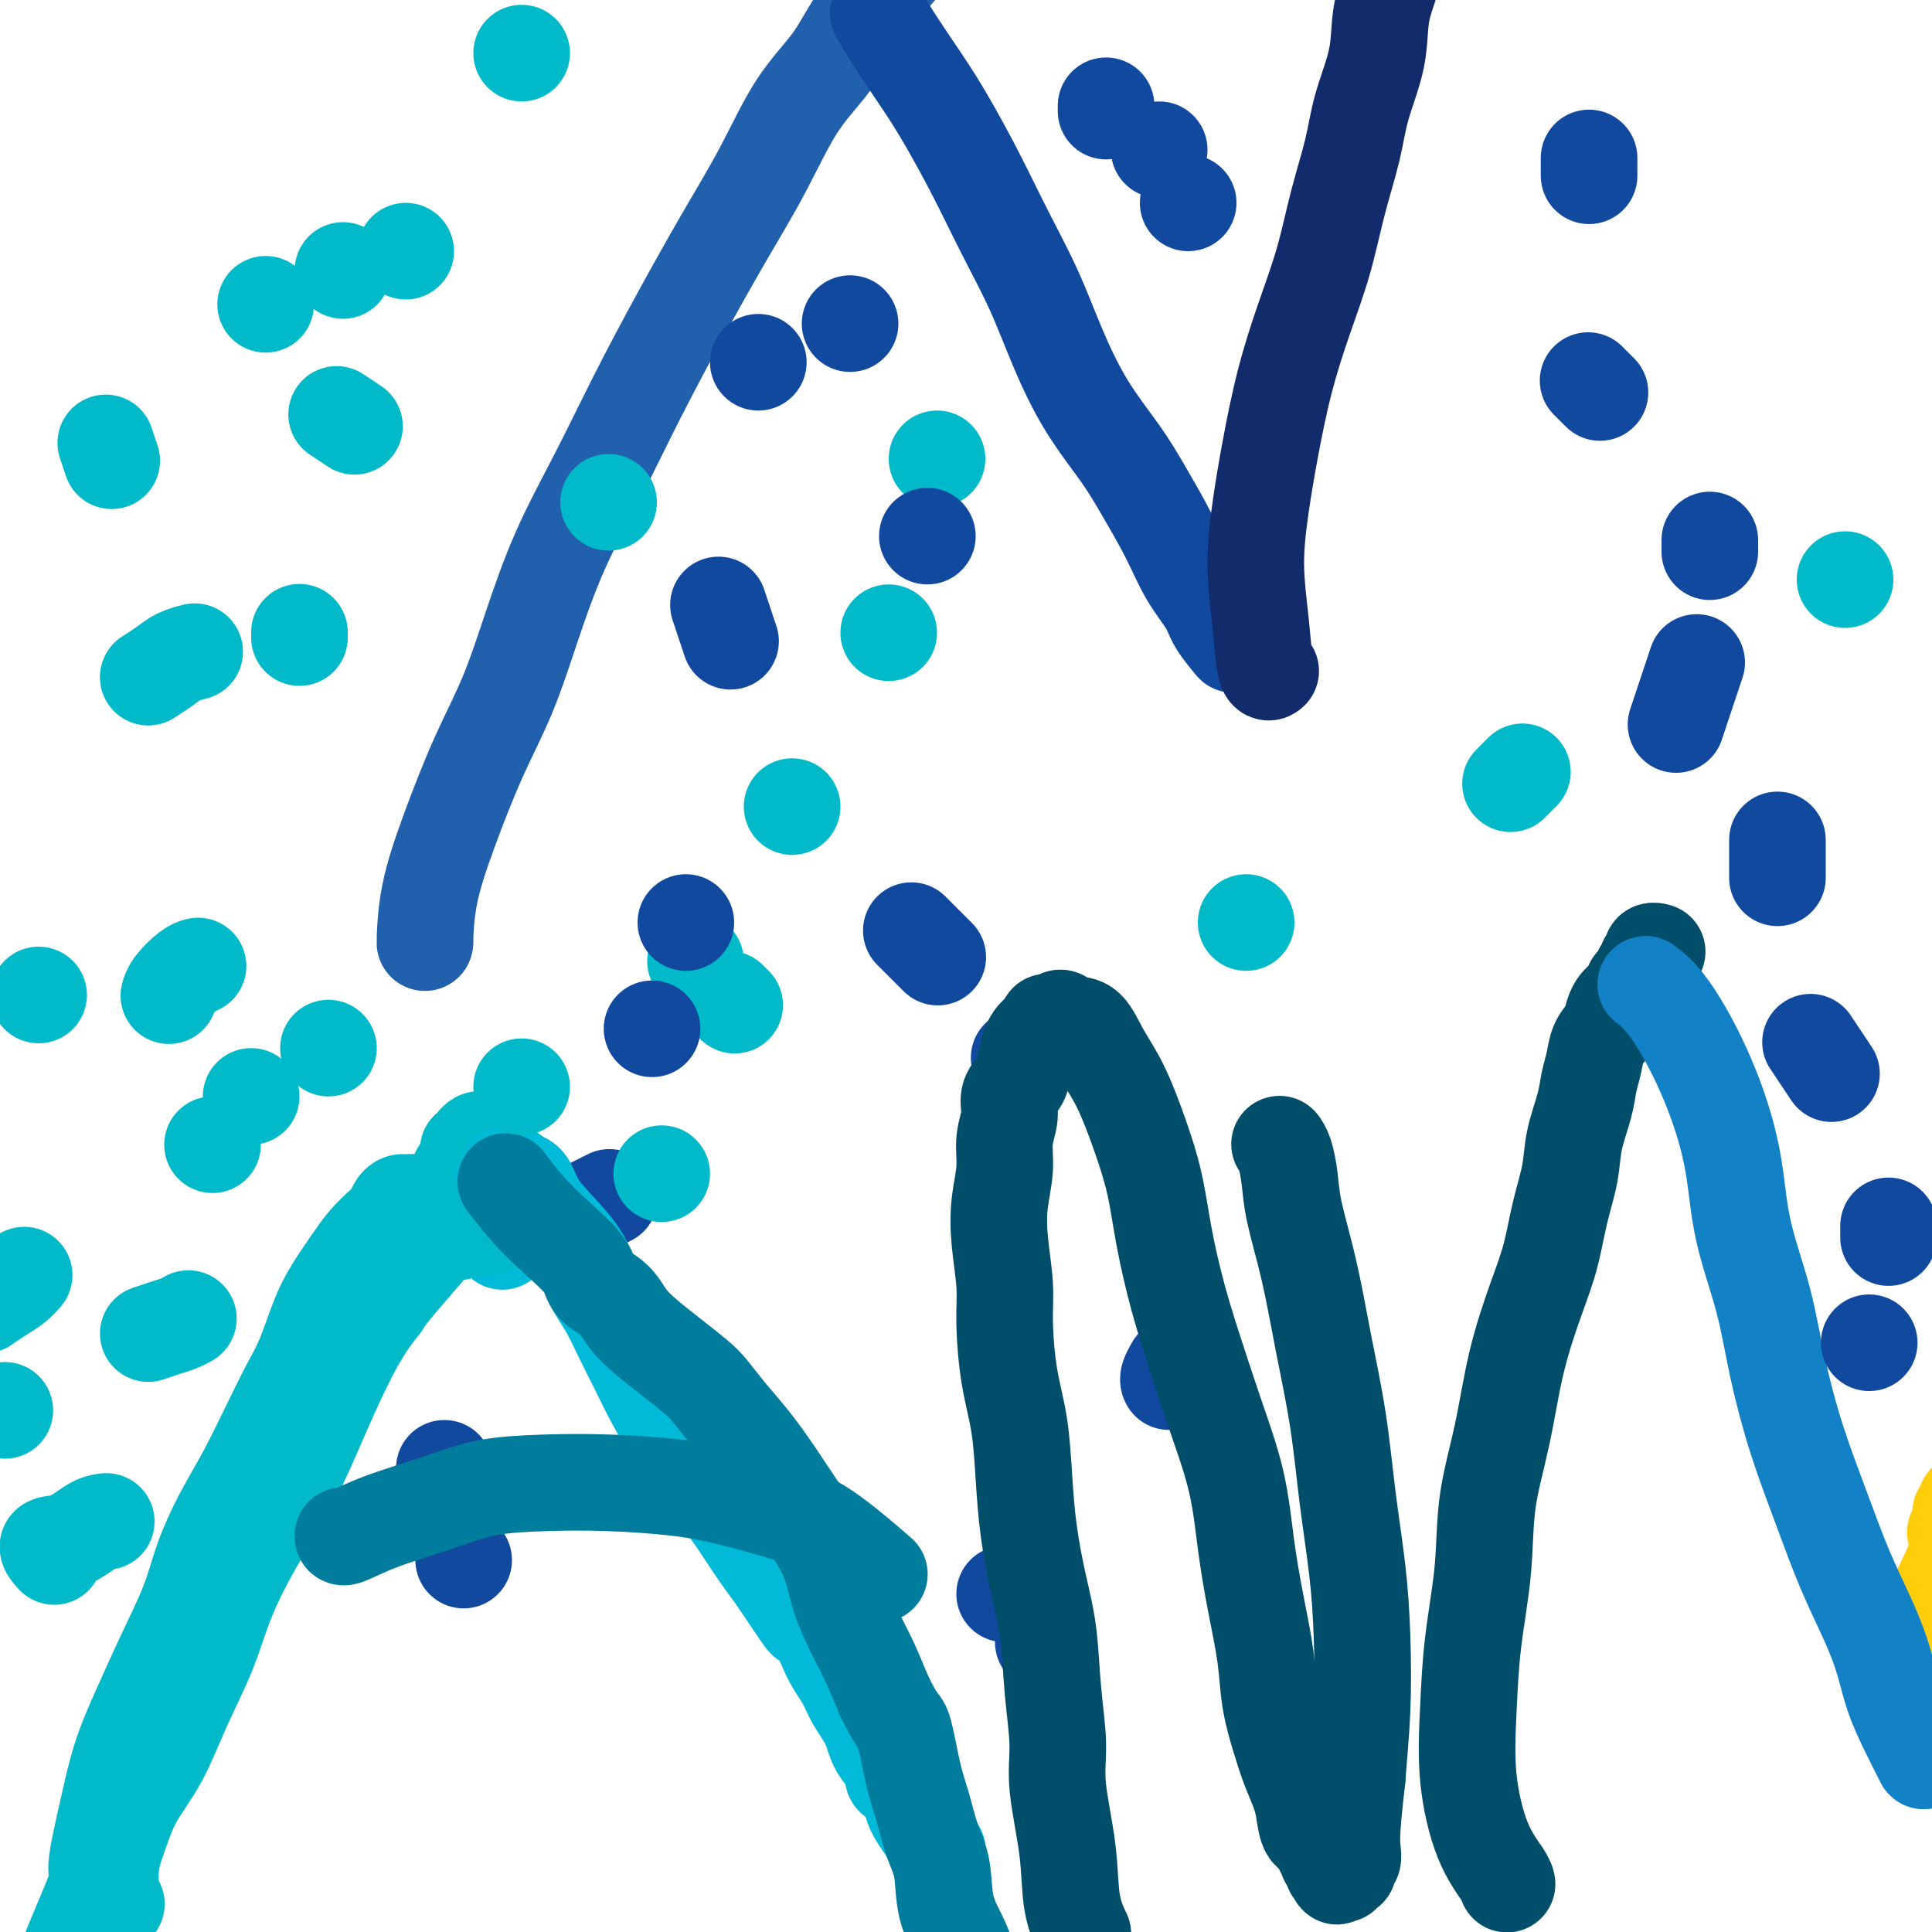
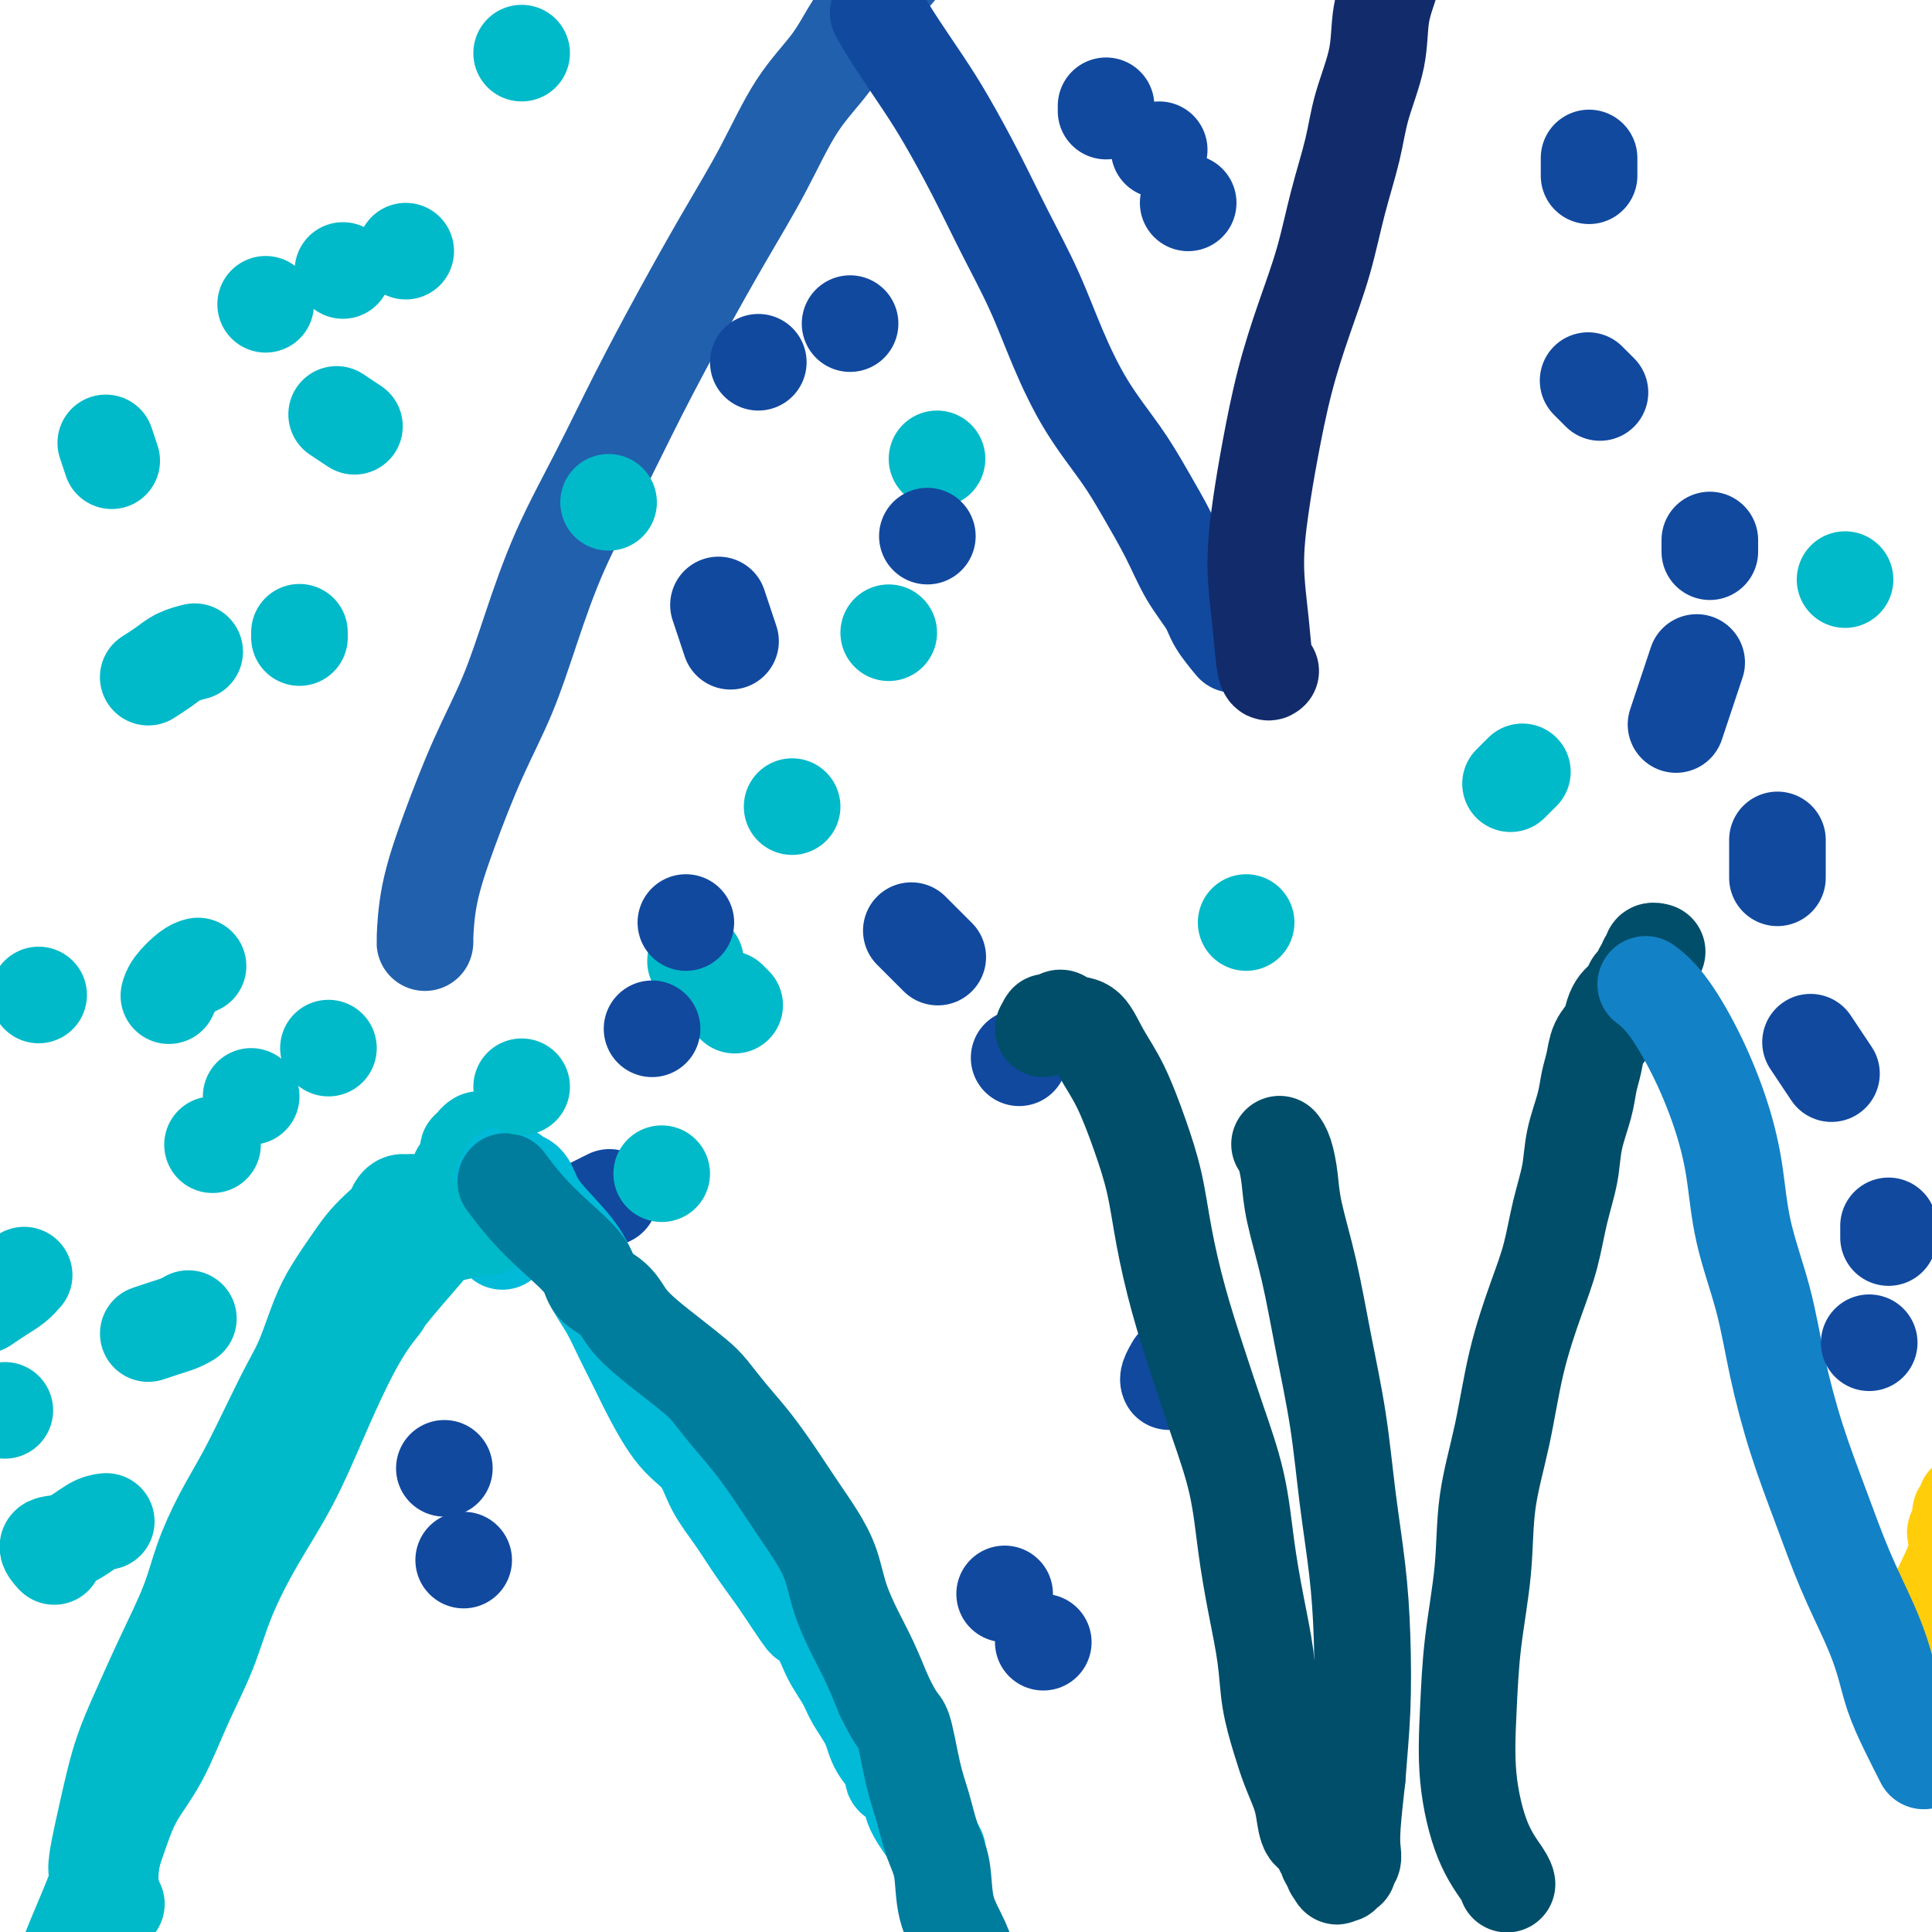
<svg xmlns="http://www.w3.org/2000/svg" viewBox="0 0 400 400" version="1.1">
  <g fill="none" stroke="#FFCD0A" stroke-width="20" stroke-linecap="round" stroke-linejoin="round">
    <path d="M393,348c0.059,-0.110 0.118,-0.220 0,0c-0.118,0.220 -0.413,0.770 0,0c0.413,-0.770 1.535,-2.861 3,-6c1.465,-3.139 3.272,-7.326 5,-11c1.728,-3.674 3.377,-6.833 4,-9c0.623,-2.167 0.218,-3.340 0,-4c-0.218,-0.660 -0.251,-0.807 0,-1c0.251,-0.193 0.785,-0.434 1,-1c0.215,-0.566 0.110,-1.458 0,-2c-0.110,-0.542 -0.226,-0.734 0,-1c0.226,-0.266 0.792,-0.607 1,-1c0.208,-0.393 0.056,-0.836 0,-1c-0.056,-0.164 -0.016,-0.047 0,0c0.016,0.047 0.008,0.023 0,0" />
  </g>
  <g fill="none" stroke="#11499F" stroke-width="20" stroke-linecap="round" stroke-linejoin="round">
    <path d="M96,323c0.000,0.000 0.000,0.000 0,0c0.000,0.000 0.000,0.000 0,0c-0.000,0.000 -0.000,0.000 0,0c0.000,-0.000 0.000,0.000 0,0" />
    <path d="M216,340c0.000,0.000 0.000,0.000 0,0c0.000,0.000 0.000,0.000 0,0c-0.000,0.000 0.000,0.000 0,0c-0.000,0.000 0.000,0.000 0,0" />
    <path d="M92,304c0.000,0.000 0.000,0.000 0,0c0.000,0.000 0.000,0.000 0,0c0.000,0.000 0.000,0.000 0,0c0.000,0.000 0.000,0.000 0,0" />
    <path d="M242,286c-0.008,-0.014 -0.016,-0.029 0,0c0.016,0.029 0.056,0.100 0,0c-0.056,-0.100 -0.207,-0.373 0,-1c0.207,-0.627 0.774,-1.608 1,-2c0.226,-0.392 0.113,-0.196 0,0" />
    <path d="M126,248c0.167,-0.083 0.333,-0.167 0,0c-0.333,0.167 -1.167,0.583 -2,1c-0.833,0.417 -1.667,0.833 -2,1c-0.333,0.167 -0.167,0.083 0,0" />
    <path d="M194,198c0.137,0.137 0.274,0.274 0,0c-0.274,-0.274 -0.958,-0.958 -2,-2c-1.042,-1.042 -2.440,-2.440 -3,-3c-0.560,-0.560 -0.280,-0.280 0,0" />
    <path d="M211,219c0.000,0.000 0.000,0.000 0,0c0.000,0.000 0.000,0.000 0,0" />
    <path d="M208,330c0.000,0.000 0.000,0.000 0,0c0.000,0.000 -0.000,0.000 0,0c0.000,0.000 0.000,0.000 0,0" />
  </g>
  <g fill="none" stroke="#00BAC9" stroke-width="20" stroke-linecap="round" stroke-linejoin="round">
    <path d="M24,394c-0.002,-0.004 -0.004,-0.009 0,0c0.004,0.009 0.014,0.031 0,0c-0.014,-0.031 -0.053,-0.114 0,0c0.053,0.114 0.197,0.423 0,0c-0.197,-0.423 -0.736,-1.580 -1,-3c-0.264,-1.420 -0.252,-3.102 0,-5c0.252,-1.898 0.746,-4.011 1,-6c0.254,-1.989 0.269,-3.854 1,-6c0.731,-2.146 2.178,-4.572 3,-7c0.822,-2.428 1.020,-4.857 2,-7c0.980,-2.143 2.741,-4.000 4,-6c1.259,-2.000 2.014,-4.143 3,-6c0.986,-1.857 2.202,-3.429 3,-5c0.798,-1.571 1.176,-3.141 2,-5c0.824,-1.859 2.093,-4.008 3,-6c0.907,-1.992 1.453,-3.828 2,-5c0.547,-1.172 1.096,-1.681 2,-3c0.904,-1.319 2.162,-3.448 3,-5c0.838,-1.552 1.254,-2.528 2,-4c0.746,-1.472 1.820,-3.440 3,-5c1.180,-1.560 2.466,-2.713 3,-4c0.534,-1.287 0.317,-2.707 1,-4c0.683,-1.293 2.265,-2.460 3,-4c0.735,-1.540 0.624,-3.455 1,-5c0.376,-1.545 1.241,-2.720 2,-4c0.759,-1.280 1.413,-2.666 2,-4c0.587,-1.334 1.106,-2.615 2,-4c0.894,-1.385 2.164,-2.873 3,-4c0.836,-1.127 1.239,-1.893 2,-3c0.761,-1.107 1.881,-2.553 3,-4" />
    <path d="M79,270c7.714,-14.457 2.499,-5.598 1,-3c-1.499,2.598 0.718,-1.063 2,-3c1.282,-1.937 1.628,-2.149 2,-3c0.372,-0.851 0.771,-2.339 1,-3c0.229,-0.661 0.290,-0.494 1,-1c0.710,-0.506 2.070,-1.683 3,-3c0.930,-1.317 1.429,-2.773 2,-4c0.571,-1.227 1.214,-2.226 2,-3c0.786,-0.774 1.713,-1.324 2,-2c0.287,-0.676 -0.068,-1.477 0,-2c0.068,-0.523 0.558,-0.767 1,-1c0.442,-0.233 0.836,-0.454 1,-1c0.164,-0.546 0.096,-1.418 0,-2c-0.096,-0.582 -0.222,-0.874 0,-1c0.222,-0.126 0.791,-0.085 1,0c0.209,0.085 0.059,0.215 0,0c-0.059,-0.215 -0.027,-0.776 0,-1c0.027,-0.224 0.049,-0.113 0,0c-0.049,0.113 -0.171,0.226 0,0c0.171,-0.226 0.633,-0.793 1,-1c0.367,-0.207 0.637,-0.056 1,0c0.363,0.056 0.818,0.016 1,0c0.182,-0.016 0.091,-0.008 0,0" />
  </g>
  <g fill="none" stroke="#00BAD8" stroke-width="20" stroke-linecap="round" stroke-linejoin="round">
    <path d="M104,257c-0.000,-0.000 -0.000,-0.001 0,0c0.000,0.001 0.000,0.003 0,0c-0.000,-0.003 -0.000,-0.012 0,0c0.000,0.012 0.000,0.043 0,0c-0.000,-0.043 -0.001,-0.162 0,-1c0.001,-0.838 0.004,-2.395 0,-4c-0.004,-1.605 -0.015,-3.257 0,-4c0.015,-0.743 0.057,-0.577 0,-1c-0.057,-0.423 -0.212,-1.433 0,-2c0.212,-0.567 0.792,-0.689 1,-1c0.208,-0.311 0.044,-0.812 0,-1c-0.044,-0.188 0.033,-0.064 0,0c-0.033,0.064 -0.176,0.067 0,0c0.176,-0.067 0.671,-0.204 1,0c0.329,0.204 0.493,0.748 1,1c0.507,0.252 1.356,0.212 2,1c0.644,0.788 1.081,2.404 2,4c0.919,1.596 2.318,3.174 4,5c1.682,1.826 3.647,3.902 5,6c1.353,2.098 2.093,4.220 3,6c0.907,1.780 1.981,3.217 3,5c1.019,1.783 1.985,3.910 3,6c1.015,2.090 2.080,4.143 3,6c0.920,1.857 1.695,3.517 3,6c1.305,2.483 3.142,5.789 5,8c1.858,2.211 3.738,3.327 5,5c1.262,1.673 1.905,3.902 3,6c1.095,2.098 2.641,4.065 4,6c1.359,1.935 2.531,3.839 4,6c1.469,2.161 3.234,4.581 5,7" />
    <path d="M161,327c9.209,13.903 4.731,6.661 4,5c-0.731,-1.661 2.283,2.260 4,5c1.717,2.740 2.135,4.301 3,6c0.865,1.699 2.177,3.537 3,5c0.823,1.463 1.156,2.552 2,4c0.844,1.448 2.199,3.254 3,5c0.801,1.746 1.049,3.431 2,5c0.951,1.569 2.605,3.023 3,4c0.395,0.977 -0.470,1.479 0,2c0.470,0.521 2.273,1.061 3,2c0.727,0.939 0.377,2.276 1,4c0.623,1.724 2.219,3.833 3,5c0.781,1.167 0.749,1.391 1,2c0.251,0.609 0.786,1.603 1,2c0.214,0.397 0.107,0.199 0,0" />
  </g>
  <g fill="none" stroke="#00BAC9" stroke-width="20" stroke-linecap="round" stroke-linejoin="round">
    <path d="M101,254c-0.000,0.000 -0.001,0.000 0,0c0.001,-0.000 0.002,-0.000 0,0c-0.002,0.000 -0.008,0.000 0,0c0.008,-0.000 0.029,-0.001 0,0c-0.029,0.001 -0.106,0.003 0,0c0.106,-0.003 0.397,-0.013 0,0c-0.397,0.013 -1.482,0.048 -2,0c-0.518,-0.048 -0.468,-0.178 -1,0c-0.532,0.178 -1.646,0.666 -3,1c-1.354,0.334 -2.948,0.514 -4,1c-1.052,0.486 -1.560,1.278 -3,3c-1.440,1.722 -3.811,4.374 -6,7c-2.189,2.626 -4.198,5.225 -6,8c-1.802,2.775 -3.399,5.725 -5,9c-1.601,3.275 -3.207,6.875 -5,11c-1.793,4.125 -3.774,8.776 -6,13c-2.226,4.224 -4.698,8.021 -7,12c-2.302,3.979 -4.433,8.141 -6,12c-1.567,3.859 -2.569,7.416 -4,11c-1.431,3.584 -3.290,7.196 -5,11c-1.710,3.804 -3.270,7.798 -5,11c-1.730,3.202 -3.629,5.610 -5,8c-1.371,2.390 -2.212,4.762 -3,7c-0.788,2.238 -1.521,4.341 -2,6c-0.479,1.659 -0.703,2.875 -1,4c-0.297,1.125 -0.668,2.158 -1,3c-0.332,0.842 -0.625,1.494 -1,2c-0.375,0.506 -0.833,0.868 -1,1c-0.167,0.132 -0.045,0.036 0,0c0.045,-0.036 0.013,-0.010 0,0c-0.013,0.010 -0.006,0.005 0,0" />
    <path d="M19,395c-8.856,18.494 -2.495,4.230 0,-2c2.495,-6.230 1.124,-4.426 1,-6c-0.124,-1.574 0.999,-6.525 2,-11c1.001,-4.475 1.881,-8.472 3,-12c1.119,-3.528 2.479,-6.587 4,-10c1.521,-3.413 3.203,-7.181 5,-11c1.797,-3.819 3.709,-7.687 5,-11c1.291,-3.313 1.963,-6.069 3,-9c1.037,-2.931 2.441,-6.037 4,-9c1.559,-2.963 3.274,-5.782 5,-9c1.726,-3.218 3.461,-6.834 5,-10c1.539,-3.166 2.880,-5.883 4,-8c1.120,-2.117 2.018,-3.634 3,-6c0.982,-2.366 2.048,-5.582 3,-8c0.952,-2.418 1.789,-4.037 3,-6c1.211,-1.963 2.797,-4.270 4,-6c1.203,-1.730 2.024,-2.884 3,-4c0.976,-1.116 2.107,-2.194 3,-3c0.893,-0.806 1.550,-1.340 2,-2c0.450,-0.660 0.695,-1.446 1,-2c0.305,-0.554 0.669,-0.878 1,-1c0.331,-0.122 0.628,-0.043 1,0c0.372,0.043 0.818,0.050 1,0c0.182,-0.050 0.100,-0.158 0,0c-0.100,0.158 -0.219,0.581 0,1c0.219,0.419 0.777,0.834 1,1c0.223,0.166 0.112,0.083 0,0" />
  </g>
  <g fill="none" stroke="#007C9C" stroke-width="20" stroke-linecap="round" stroke-linejoin="round">
    <path d="M105,245c0.000,0.000 0.000,0.000 0,0c-0.000,-0.000 -0.000,-0.000 0,0c0.000,0.000 0.000,0.000 0,0c-0.000,-0.000 -0.000,-0.000 0,0c0.000,0.000 0.001,0.001 0,0c-0.001,-0.001 -0.003,-0.004 0,0c0.003,0.004 0.011,0.015 0,0c-0.011,-0.015 -0.043,-0.057 0,0c0.043,0.057 0.159,0.213 0,0c-0.159,-0.213 -0.592,-0.794 0,0c0.592,0.794 2.210,2.963 4,5c1.790,2.037 3.752,3.941 6,6c2.248,2.059 4.782,4.273 6,6c1.218,1.727 1.122,2.968 2,4c0.878,1.032 2.732,1.855 4,3c1.268,1.145 1.952,2.612 3,4c1.048,1.388 2.460,2.698 4,4c1.540,1.302 3.208,2.597 5,4c1.792,1.403 3.707,2.916 5,4c1.293,1.084 1.962,1.740 3,3c1.038,1.260 2.444,3.122 4,5c1.556,1.878 3.260,3.770 5,6c1.740,2.230 3.515,4.796 5,7c1.485,2.204 2.680,4.044 4,6c1.320,1.956 2.765,4.026 4,6c1.235,1.974 2.259,3.852 3,6c0.741,2.148 1.199,4.565 2,7c0.801,2.435 1.947,4.886 3,7c1.053,2.114 2.015,3.890 3,6c0.985,2.110 1.992,4.555 3,7" />
    <path d="M183,351c2.976,6.233 3.418,5.314 4,7c0.582,1.686 1.306,5.975 2,9c0.694,3.025 1.358,4.786 2,7c0.642,2.214 1.260,4.881 2,7c0.740,2.119 1.600,3.689 2,6c0.400,2.311 0.339,5.362 1,8c0.661,2.638 2.043,4.862 3,7c0.957,2.138 1.488,4.191 3,6c1.512,1.809 4.003,3.374 5,4c0.997,0.626 0.498,0.313 0,0" />
-     <path d="M71,318c-0.000,0.001 -0.001,0.002 0,0c0.001,-0.002 0.002,-0.009 0,0c-0.002,0.009 -0.009,0.032 0,0c0.009,-0.032 0.033,-0.120 0,0c-0.033,0.120 -0.125,0.449 1,0c1.125,-0.449 3.466,-1.676 7,-3c3.534,-1.324 8.262,-2.745 12,-4c3.738,-1.255 6.486,-2.345 10,-3c3.514,-0.655 7.792,-0.874 12,-1c4.208,-0.126 8.345,-0.160 13,0c4.655,0.160 9.827,0.514 14,1c4.173,0.486 7.348,1.105 11,2c3.652,0.895 7.783,2.065 11,3c3.217,0.935 5.520,1.636 9,4c3.480,2.364 8.137,6.390 10,8c1.863,1.610 0.931,0.805 0,0" />
  </g>
  <g fill="none" stroke="#004E6A" stroke-width="20" stroke-linecap="round" stroke-linejoin="round">
-     <path d="M224,400c-0.004,-0.008 -0.008,-0.017 0,0c0.008,0.017 0.029,0.059 0,0c-0.029,-0.059 -0.106,-0.218 0,0c0.106,0.218 0.397,0.815 0,0c-0.397,-0.815 -1.483,-3.041 -2,-6c-0.517,-2.959 -0.467,-6.651 -1,-11c-0.533,-4.349 -1.651,-9.355 -2,-13c-0.349,-3.645 0.072,-5.930 0,-9c-0.072,-3.070 -0.635,-6.924 -1,-11c-0.365,-4.076 -0.531,-8.372 -1,-12c-0.469,-3.628 -1.243,-6.586 -2,-10c-0.757,-3.414 -1.499,-7.282 -2,-11c-0.501,-3.718 -0.760,-7.285 -1,-11c-0.240,-3.715 -0.460,-7.579 -1,-11c-0.540,-3.421 -1.400,-6.398 -2,-10c-0.600,-3.602 -0.941,-7.830 -1,-11c-0.059,-3.170 0.165,-5.281 0,-8c-0.165,-2.719 -0.720,-6.047 -1,-9c-0.280,-2.953 -0.287,-5.532 0,-8c0.287,-2.468 0.868,-4.824 1,-7c0.132,-2.176 -0.186,-4.171 0,-6c0.186,-1.829 0.877,-3.492 1,-5c0.123,-1.508 -0.322,-2.861 0,-4c0.322,-1.139 1.410,-2.063 2,-3c0.590,-0.937 0.683,-1.886 1,-3c0.317,-1.114 0.858,-2.392 1,-3c0.142,-0.608 -0.117,-0.544 0,-1c0.117,-0.456 0.608,-1.430 1,-2c0.392,-0.570 0.683,-0.734 1,-1c0.317,-0.266 0.658,-0.633 1,-1" />
    <path d="M216,213c1.198,-2.336 0.694,-1.176 1,-1c0.306,0.176 1.421,-0.633 2,-1c0.579,-0.367 0.622,-0.294 1,0c0.378,0.294 1.091,0.809 2,1c0.909,0.191 2.015,0.059 3,1c0.985,0.941 1.849,2.955 3,5c1.151,2.045 2.590,4.120 4,7c1.410,2.880 2.793,6.565 4,10c1.207,3.435 2.240,6.618 3,10c0.760,3.382 1.247,6.961 2,11c0.753,4.039 1.773,8.536 3,13c1.227,4.464 2.660,8.895 4,13c1.340,4.105 2.587,7.883 4,12c1.413,4.117 2.994,8.573 4,13c1.006,4.427 1.438,8.826 2,13c0.562,4.174 1.252,8.124 2,12c0.748,3.876 1.552,7.678 2,11c0.448,3.322 0.540,6.166 1,9c0.460,2.834 1.288,5.660 2,8c0.712,2.340 1.307,4.194 2,6c0.693,1.806 1.482,3.562 2,5c0.518,1.438 0.765,2.556 1,4c0.235,1.444 0.459,3.213 1,4c0.541,0.787 1.399,0.593 2,1c0.601,0.407 0.945,1.414 1,2c0.055,0.586 -0.178,0.749 0,1c0.178,0.251 0.766,0.589 1,1c0.234,0.411 0.114,0.894 0,1c-0.114,0.106 -0.223,-0.164 0,0c0.223,0.164 0.778,0.761 1,1c0.222,0.239 0.111,0.119 0,0" />
    <path d="M276,386c1.697,4.250 0.441,1.875 0,1c-0.441,-0.875 -0.067,-0.249 0,0c0.067,0.249 -0.174,0.120 0,0c0.174,-0.120 0.764,-0.232 1,0c0.236,0.232 0.120,0.808 0,1c-0.120,0.192 -0.242,-0.002 0,0c0.242,0.002 0.849,0.198 1,0c0.151,-0.198 -0.156,-0.789 0,-1c0.156,-0.211 0.773,-0.042 1,0c0.227,0.042 0.065,-0.044 0,0c-0.065,0.044 -0.031,0.217 0,0c0.031,-0.217 0.060,-0.826 0,-1c-0.060,-0.174 -0.209,0.086 0,0c0.209,-0.086 0.778,-0.518 1,-1c0.222,-0.482 0.098,-1.014 0,-2c-0.098,-0.986 -0.171,-2.424 0,-5c0.171,-2.576 0.585,-6.288 1,-10" />
    <path d="M281,368c0.372,-5.068 0.802,-9.236 1,-14c0.198,-4.764 0.163,-10.122 0,-15c-0.163,-4.878 -0.455,-9.275 -1,-14c-0.545,-4.725 -1.344,-9.777 -2,-15c-0.656,-5.223 -1.170,-10.615 -2,-16c-0.830,-5.385 -1.976,-10.762 -3,-16c-1.024,-5.238 -1.924,-10.335 -3,-15c-1.076,-4.665 -2.327,-8.896 -3,-12c-0.673,-3.104 -0.768,-5.079 -1,-7c-0.232,-1.921 -0.601,-3.786 -1,-5c-0.399,-1.214 -0.828,-1.775 -1,-2c-0.172,-0.225 -0.086,-0.112 0,0" />
    <path d="M312,390c-0.004,-0.026 -0.009,-0.051 0,0c0.009,0.051 0.030,0.179 0,0c-0.030,-0.179 -0.111,-0.666 -1,-2c-0.889,-1.334 -2.585,-3.516 -4,-7c-1.415,-3.484 -2.550,-8.271 -3,-13c-0.450,-4.729 -0.217,-9.402 0,-14c0.217,-4.598 0.416,-9.123 1,-14c0.584,-4.877 1.552,-10.108 2,-15c0.448,-4.892 0.375,-9.445 1,-14c0.625,-4.555 1.949,-9.111 3,-14c1.051,-4.889 1.830,-10.112 3,-15c1.170,-4.888 2.732,-9.442 4,-13c1.268,-3.558 2.241,-6.121 3,-9c0.759,-2.879 1.302,-6.076 2,-9c0.698,-2.924 1.549,-5.576 2,-8c0.451,-2.424 0.501,-4.620 1,-7c0.499,-2.380 1.447,-4.944 2,-7c0.553,-2.056 0.711,-3.604 1,-5c0.289,-1.396 0.707,-2.640 1,-4c0.293,-1.360 0.460,-2.837 1,-4c0.540,-1.163 1.454,-2.013 2,-3c0.546,-0.987 0.725,-2.110 1,-3c0.275,-0.890 0.647,-1.548 1,-2c0.353,-0.452 0.686,-0.698 1,-1c0.314,-0.302 0.610,-0.658 1,-1c0.390,-0.342 0.875,-0.669 1,-1c0.125,-0.331 -0.111,-0.666 0,-1c0.111,-0.334 0.568,-0.667 1,-1c0.432,-0.333 0.838,-0.667 1,-1c0.162,-0.333 0.081,-0.667 0,-1" />
    <path d="M340,201c1.620,-2.255 1.170,-0.393 1,0c-0.170,0.393 -0.060,-0.683 0,-1c0.060,-0.317 0.069,0.126 0,0c-0.069,-0.126 -0.216,-0.822 0,-1c0.216,-0.178 0.794,0.163 1,0c0.206,-0.163 0.041,-0.828 0,-1c-0.041,-0.172 0.042,0.150 0,0c-0.042,-0.150 -0.207,-0.772 0,-1c0.207,-0.228 0.788,-0.061 1,0c0.212,0.061 0.057,0.016 0,0c-0.057,-0.016 -0.015,-0.004 0,0c0.015,0.004 0.004,0.001 0,0c-0.004,-0.001 -0.001,-0.000 0,0c0.001,0.000 0.001,0.000 0,0" />
  </g>
  <g fill="none" stroke="#1381C5" stroke-width="20" stroke-linecap="round" stroke-linejoin="round">
    <path d="M341,204c0.000,0.000 0.000,0.000 0,0c-0.000,-0.000 -0.000,-0.000 0,0c0.000,0.000 0.000,0.000 0,0c-0.000,-0.000 -0.000,-0.000 0,0c0.000,0.000 0.001,0.001 0,0c-0.001,-0.001 -0.003,-0.002 0,0c0.003,0.002 0.011,0.008 0,0c-0.011,-0.008 -0.041,-0.030 0,0c0.041,0.030 0.153,0.113 0,0c-0.153,-0.113 -0.570,-0.423 0,0c0.570,0.423 2.129,1.580 4,4c1.871,2.420 4.055,6.105 6,10c1.945,3.895 3.650,8.001 5,12c1.350,3.999 2.345,7.890 3,12c0.655,4.110 0.971,8.439 2,13c1.029,4.561 2.770,9.356 4,14c1.230,4.644 1.950,9.139 3,14c1.050,4.861 2.431,10.090 4,15c1.569,4.910 3.326,9.501 5,14c1.674,4.499 3.266,8.907 5,13c1.734,4.093 3.610,7.872 5,11c1.390,3.128 2.292,5.606 3,8c0.708,2.394 1.221,4.703 2,7c0.779,2.297 1.825,4.580 3,7c1.175,2.420 2.479,4.977 3,6c0.521,1.023 0.261,0.511 0,0" />
  </g>
  <g fill="none" stroke="#2160AD" stroke-width="20" stroke-linecap="round" stroke-linejoin="round">
    <path d="M88,195c-0.002,0.022 -0.004,0.043 0,0c0.004,-0.043 0.015,-0.152 0,0c-0.015,0.152 -0.056,0.564 0,-1c0.056,-1.564 0.208,-5.103 1,-9c0.792,-3.897 2.225,-8.152 4,-13c1.775,-4.848 3.893,-10.288 6,-15c2.107,-4.712 4.202,-8.695 6,-13c1.798,-4.305 3.300,-8.930 5,-14c1.700,-5.070 3.600,-10.584 6,-16c2.400,-5.416 5.301,-10.736 8,-16c2.699,-5.264 5.195,-10.474 8,-16c2.805,-5.526 5.919,-11.367 9,-17c3.081,-5.633 6.128,-11.056 9,-16c2.872,-4.944 5.568,-9.409 8,-14c2.432,-4.591 4.599,-9.309 7,-13c2.401,-3.691 5.037,-6.356 7,-9c1.963,-2.644 3.253,-5.267 5,-8c1.747,-2.733 3.950,-5.574 6,-8c2.050,-2.426 3.948,-4.435 5,-6c1.052,-1.565 1.259,-2.685 2,-4c0.741,-1.315 2.016,-2.824 3,-4c0.984,-1.176 1.678,-2.018 2,-3c0.322,-0.982 0.272,-2.104 1,-3c0.728,-0.896 2.232,-1.564 3,-2c0.768,-0.436 0.798,-0.639 1,-1c0.202,-0.361 0.576,-0.881 1,-1c0.424,-0.119 0.897,0.164 1,0c0.103,-0.164 -0.165,-0.775 0,-1c0.165,-0.225 0.761,-0.064 1,0c0.239,0.064 0.119,0.032 0,0" />
    <path d="M203,-28c1.250,-0.790 0.875,-0.264 1,0c0.125,0.264 0.752,0.267 1,0c0.248,-0.267 0.119,-0.805 0,-1c-0.119,-0.195 -0.228,-0.049 0,0c0.228,0.049 0.793,-0.001 1,0c0.207,0.001 0.055,0.053 0,0c-0.055,-0.053 -0.015,-0.210 0,0c0.015,0.210 0.004,0.787 0,1c-0.004,0.213 -0.001,0.061 0,0c0.001,-0.061 0.001,-0.030 0,0" />
  </g>
  <g fill="none" stroke="#11499F" stroke-width="20" stroke-linecap="round" stroke-linejoin="round">
    <path d="M182,3c0.000,0.000 0.000,0.000 0,0c-0.000,-0.000 -0.000,-0.000 0,0c0.000,0.000 0.000,0.001 0,0c-0.000,-0.001 -0.002,-0.003 0,0c0.002,0.003 0.007,0.012 0,0c-0.007,-0.012 -0.025,-0.046 0,0c0.025,0.046 0.094,0.170 0,0c-0.094,-0.170 -0.351,-0.634 0,0c0.351,0.634 1.309,2.366 3,5c1.691,2.634 4.114,6.170 6,9c1.886,2.830 3.234,4.954 5,8c1.766,3.046 3.950,7.013 6,11c2.050,3.987 3.965,7.992 6,12c2.035,4.008 4.188,8.017 6,12c1.812,3.983 3.282,7.938 5,12c1.718,4.062 3.683,8.230 6,12c2.317,3.770 4.985,7.141 7,10c2.015,2.859 3.378,5.204 5,8c1.622,2.796 3.503,6.042 5,9c1.497,2.958 2.608,5.627 4,8c1.392,2.373 3.064,4.451 4,6c0.936,1.549 1.137,2.571 2,4c0.863,1.429 2.390,3.265 3,4c0.610,0.735 0.305,0.367 0,0" />
  </g>
  <g fill="none" stroke="#122B6A" stroke-width="20" stroke-linecap="round" stroke-linejoin="round">
    <path d="M263,139c0.000,-0.000 0.001,-0.001 0,0c-0.001,0.001 -0.003,0.003 0,0c0.003,-0.003 0.012,-0.011 0,0c-0.012,0.011 -0.046,0.042 0,0c0.046,-0.042 0.172,-0.155 0,0c-0.172,0.155 -0.643,0.579 -1,-1c-0.357,-1.579 -0.599,-5.162 -1,-9c-0.401,-3.838 -0.961,-7.932 -1,-12c-0.039,-4.068 0.443,-8.109 1,-12c0.557,-3.891 1.187,-7.631 2,-12c0.813,-4.369 1.807,-9.366 3,-14c1.193,-4.634 2.583,-8.906 4,-13c1.417,-4.094 2.860,-8.009 4,-12c1.140,-3.991 1.978,-8.056 3,-12c1.022,-3.944 2.228,-7.766 3,-11c0.772,-3.234 1.109,-5.880 2,-9c0.891,-3.120 2.337,-6.714 3,-10c0.663,-3.286 0.542,-6.265 1,-9c0.458,-2.735 1.494,-5.228 2,-7c0.506,-1.772 0.482,-2.823 1,-4c0.518,-1.177 1.576,-2.479 2,-3c0.424,-0.521 0.212,-0.260 0,0" />
  </g>
  <g fill="none" stroke="#00BAC9" stroke-width="20" stroke-linecap="round" stroke-linejoin="round">
    <path d="M382,120c0.000,0.000 0.000,0.000 0,0c0.000,0.000 0.000,-0.000 0,0c0.000,0.000 0.000,0.000 0,0c0.000,-0.000 0.000,-0.000 0,0c0.000,0.000 0.000,0.000 0,0" />
    <path d="M315,160c0.016,-0.016 0.032,-0.032 0,0c-0.032,0.032 -0.112,0.112 0,0c0.112,-0.112 0.415,-0.415 0,0c-0.415,0.415 -1.547,1.547 -2,2c-0.453,0.453 -0.226,0.226 0,0" />
    <path d="M258,191c0.000,0.000 0.000,0.000 0,0c0.000,0.000 0.000,0.000 0,0c0.000,0.000 0.000,0.000 0,0c0.000,0.000 0.000,0.000 0,0" />
    <path d="M184,131c0.000,0.000 0.000,0.000 0,0c0.000,0.000 0.000,0.000 0,0c0.000,0.000 0.000,0.000 0,0c0.000,0.000 0.000,0.000 0,0" />
    <path d="M137,243c0.000,0.000 0.000,0.000 0,0c0.000,0.000 0.000,-0.000 0,0c0.000,0.000 0.000,0.000 0,0c0.000,0.000 0.000,0.000 0,0" />
    <path d="M144,199c0.000,0.000 0.000,0.000 0,0c0.000,0.000 0.000,0.000 0,0c0.000,-0.000 0.000,0.000 0,0c0.000,0.000 0.000,0.000 0,0c0.000,0.000 0.000,0.000 0,0" />
    <path d="M68,217c0.000,0.000 0.000,0.000 0,0c0.000,0.000 0.000,0.000 0,0c0.000,0.000 -0.000,0.000 0,0c0.000,0.000 0.000,0.000 0,0c-0.000,-0.000 0.000,0.000 0,0" />
    <path d="M40,135c0.273,-0.069 0.545,-0.137 0,0c-0.545,0.137 -1.909,0.480 -3,1c-1.091,0.520 -1.909,1.217 -3,2c-1.091,0.783 -2.455,1.652 -3,2c-0.545,0.348 -0.273,0.174 0,0" />
    <path d="M71,56c0.000,0.000 0.000,0.000 0,0c0.000,0.000 0.000,0.000 0,0c0.000,0.000 0.000,0.000 0,0c0.000,-0.000 0.000,0.000 0,0" />
    <path d="M8,206c0.000,0.000 0.000,0.000 0,0c0.000,0.000 0.000,0.000 0,0c0.000,-0.000 0.000,0.000 0,0c0.000,0.000 0.000,0.000 0,0c0.000,0.000 0.000,0.000 0,0" />
    <path d="M55,63c0.000,0.000 0.000,0.000 0,0c0.000,0.000 0.000,0.000 0,0c-0.000,0.000 0.000,0.000 0,0c-0.000,0.000 0.000,0.000 0,0" />
    <path d="M84,52c0.000,0.000 0.000,0.000 0,0c0.000,0.000 0.000,-0.000 0,0c0.000,0.000 0.000,0.000 0,0c-0.000,0.000 0.000,-0.000 0,0c0.000,0.000 0.000,0.000 0,0" />
    <path d="M108,11c0.000,0.000 0.000,0.000 0,0c0.000,0.000 0.000,0.000 0,0c-0.000,0.000 0.000,0.000 0,0c-0.000,0.000 0.000,0.000 0,0" />
    <path d="M22,92c0.030,0.089 0.060,0.179 0,0c-0.060,-0.179 -0.208,-0.625 0,0c0.208,0.625 0.774,2.321 1,3c0.226,0.679 0.113,0.339 0,0" />
    <path d="M70,86c0.089,0.060 0.179,0.119 0,0c-0.179,-0.119 -0.625,-0.417 0,0c0.625,0.417 2.321,1.548 3,2c0.679,0.452 0.339,0.226 0,0" />
    <path d="M62,131c0.000,-0.008 0.000,-0.016 0,0c0.000,0.016 0.000,0.056 0,0c-0.000,-0.056 0.000,-0.207 0,0c0.000,0.207 -0.000,0.774 0,1c0.000,0.226 0.000,0.113 0,0" />
    <path d="M41,200c-0.536,0.143 -1.071,0.286 -2,1c-0.929,0.714 -2.250,2.000 -3,3c-0.750,1.000 -0.929,1.714 -1,2c-0.071,0.286 -0.036,0.143 0,0" />
    <path d="M5,264c-0.595,0.679 -1.190,1.357 -2,2c-0.810,0.643 -1.833,1.250 -3,2c-1.167,0.750 -2.476,1.643 -3,2c-0.524,0.357 -0.262,0.179 0,0" />
    <path d="M1,292c0.000,0.000 0.000,0.000 0,0c0.000,0.000 0.000,0.000 0,0c0.000,0.000 0.000,0.000 0,0c0.000,0.000 0.000,0.000 0,0" />
    <path d="M22,315c-0.831,0.097 -1.662,0.195 -3,1c-1.338,0.805 -3.183,2.319 -5,3c-1.817,0.681 -3.604,0.530 -4,1c-0.396,0.470 0.601,1.563 1,2c0.399,0.437 0.199,0.219 0,0" />
    <path d="M39,273c-0.595,0.339 -1.190,0.679 -2,1c-0.810,0.321 -1.833,0.625 -3,1c-1.167,0.375 -2.476,0.821 -3,1c-0.524,0.179 -0.262,0.089 0,0" />
    <path d="M44,237c0.000,0.000 0.000,0.000 0,0c0.000,0.000 0.000,0.000 0,0" />
    <path d="M52,227c0.000,0.000 0.000,0.000 0,0c0.000,0.000 0.000,0.000 0,0" />
    <path d="M108,225c0.000,0.000 0.000,0.000 0,0c0.000,0.000 0.000,0.000 0,0c-0.000,0.000 0.000,0.000 0,0" />
    <path d="M151,207c-0.111,-0.111 -0.222,-0.222 0,0c0.222,0.222 0.778,0.778 1,1c0.222,0.222 0.111,0.111 0,0" />
    <path d="M164,167c0.000,0.000 0.000,0.000 0,0c0.000,0.000 0.000,0.000 0,0" />
    <path d="M126,104c0.000,0.000 0.000,0.000 0,0c0.000,0.000 0.000,0.000 0,0" />
    <path d="M194,95c0.000,0.000 0.000,0.000 0,0c0.000,0.000 0.000,0.000 0,0c0.000,0.000 0.000,0.000 0,0" />
  </g>
  <g fill="none" stroke="#11499F" stroke-width="20" stroke-linecap="round" stroke-linejoin="round">
    <path d="M157,75c0.000,0.000 0.000,0.000 0,0c0.000,0.000 0.000,0.000 0,0c0.000,0.000 0.000,0.000 0,0c0.000,0.000 0.000,0.000 0,0" />
    <path d="M149,126c-0.222,-0.667 -0.444,-1.333 0,0c0.444,1.333 1.556,4.667 2,6c0.444,1.333 0.222,0.667 0,0" />
    <path d="M135,213c0.000,0.000 0.000,0.000 0,0c0.000,0.000 0.000,0.000 0,0c0.000,-0.000 0.000,0.000 0,0" />
    <path d="M142,191c0.000,0.000 0.000,0.000 0,0c0.000,0.000 0.000,0.000 0,0" />
    <path d="M176,67c0.000,0.000 0.000,0.000 0,0c0.000,0.000 0.000,0.000 0,0c0.000,0.000 0.000,0.000 0,0c0.000,0.000 0.000,0.000 0,0" />
    <path d="M192,111c0.000,0.000 0.000,0.000 0,0c0.000,0.000 0.000,-0.000 0,0c-0.000,0.000 0.000,0.000 0,0" />
    <path d="M229,22c0.000,0.002 0.000,0.004 0,0c0.000,-0.004 -0.000,-0.015 0,0c0.000,0.015 0.000,0.056 0,0c0.000,-0.056 0.000,-0.207 0,0c0.000,0.207 -0.000,0.774 0,1c0.000,0.226 0.000,0.113 0,0" />
    <path d="M240,31c0.000,0.000 0.000,0.000 0,0c0.000,0.000 -0.000,0.000 0,0c0.000,-0.000 0.000,0.000 0,0c-0.000,0.000 -0.000,-0.000 0,0c0.000,0.000 0.000,0.000 0,0" />
    <path d="M246,42c0.000,0.000 0.000,0.000 0,0c0.000,0.000 0.000,0.000 0,0c0.000,0.000 0.000,0.000 0,0" />
    <path d="M329,33c0.000,-0.024 0.000,-0.048 0,0c0.000,0.048 0.000,0.167 0,0c0.000,-0.167 0.000,-0.622 0,0c0.000,0.622 0.000,2.321 0,3c0.000,0.679 0.000,0.340 0,0" />
    <path d="M329,79c0.060,0.060 0.119,0.119 0,0c-0.119,-0.119 -0.417,-0.417 0,0c0.417,0.417 1.548,1.548 2,2c0.452,0.452 0.226,0.226 0,0" />
    <path d="M354,112c0.000,-0.016 0.000,-0.032 0,0c0.000,0.032 0.000,0.112 0,0c0.000,-0.112 0.000,-0.415 0,0c0.000,0.415 0.000,1.547 0,2c-0.000,0.453 0.000,0.226 0,0" />
    <path d="M351,138c-0.083,0.249 -0.166,0.498 0,0c0.166,-0.498 0.581,-1.742 0,0c-0.581,1.742 -2.156,6.469 -3,9c-0.844,2.531 -0.955,2.866 -1,3c-0.045,0.134 -0.022,0.067 0,0" />
    <path d="M368,174c0.000,0.065 0.000,0.131 0,0c0.000,-0.131 0.000,-0.458 0,1c0.000,1.458 0.000,4.702 0,6c0.000,1.298 0.000,0.649 0,0" />
    <path d="M375,216c0.045,0.067 0.089,0.134 0,0c-0.089,-0.134 -0.313,-0.469 0,0c0.313,0.469 1.161,1.742 2,3c0.839,1.258 1.668,2.502 2,3c0.332,0.498 0.166,0.249 0,0" />
    <path d="M391,254c0.000,-0.016 0.000,-0.032 0,0c0.000,0.032 0.000,0.112 0,0c-0.000,-0.112 0.000,-0.415 0,0c0.000,0.415 0.000,1.547 0,2c0.000,0.453 0.000,0.226 0,0" />
    <path d="M387,278c0.000,0.000 0.000,0.000 0,0c0.000,0.000 0.000,0.000 0,0c0.000,0.000 0.000,0.000 0,0c0.000,0.000 0.000,0.000 0,0c-0.000,0.000 0.000,0.000 0,0" />
  </g>
</svg>